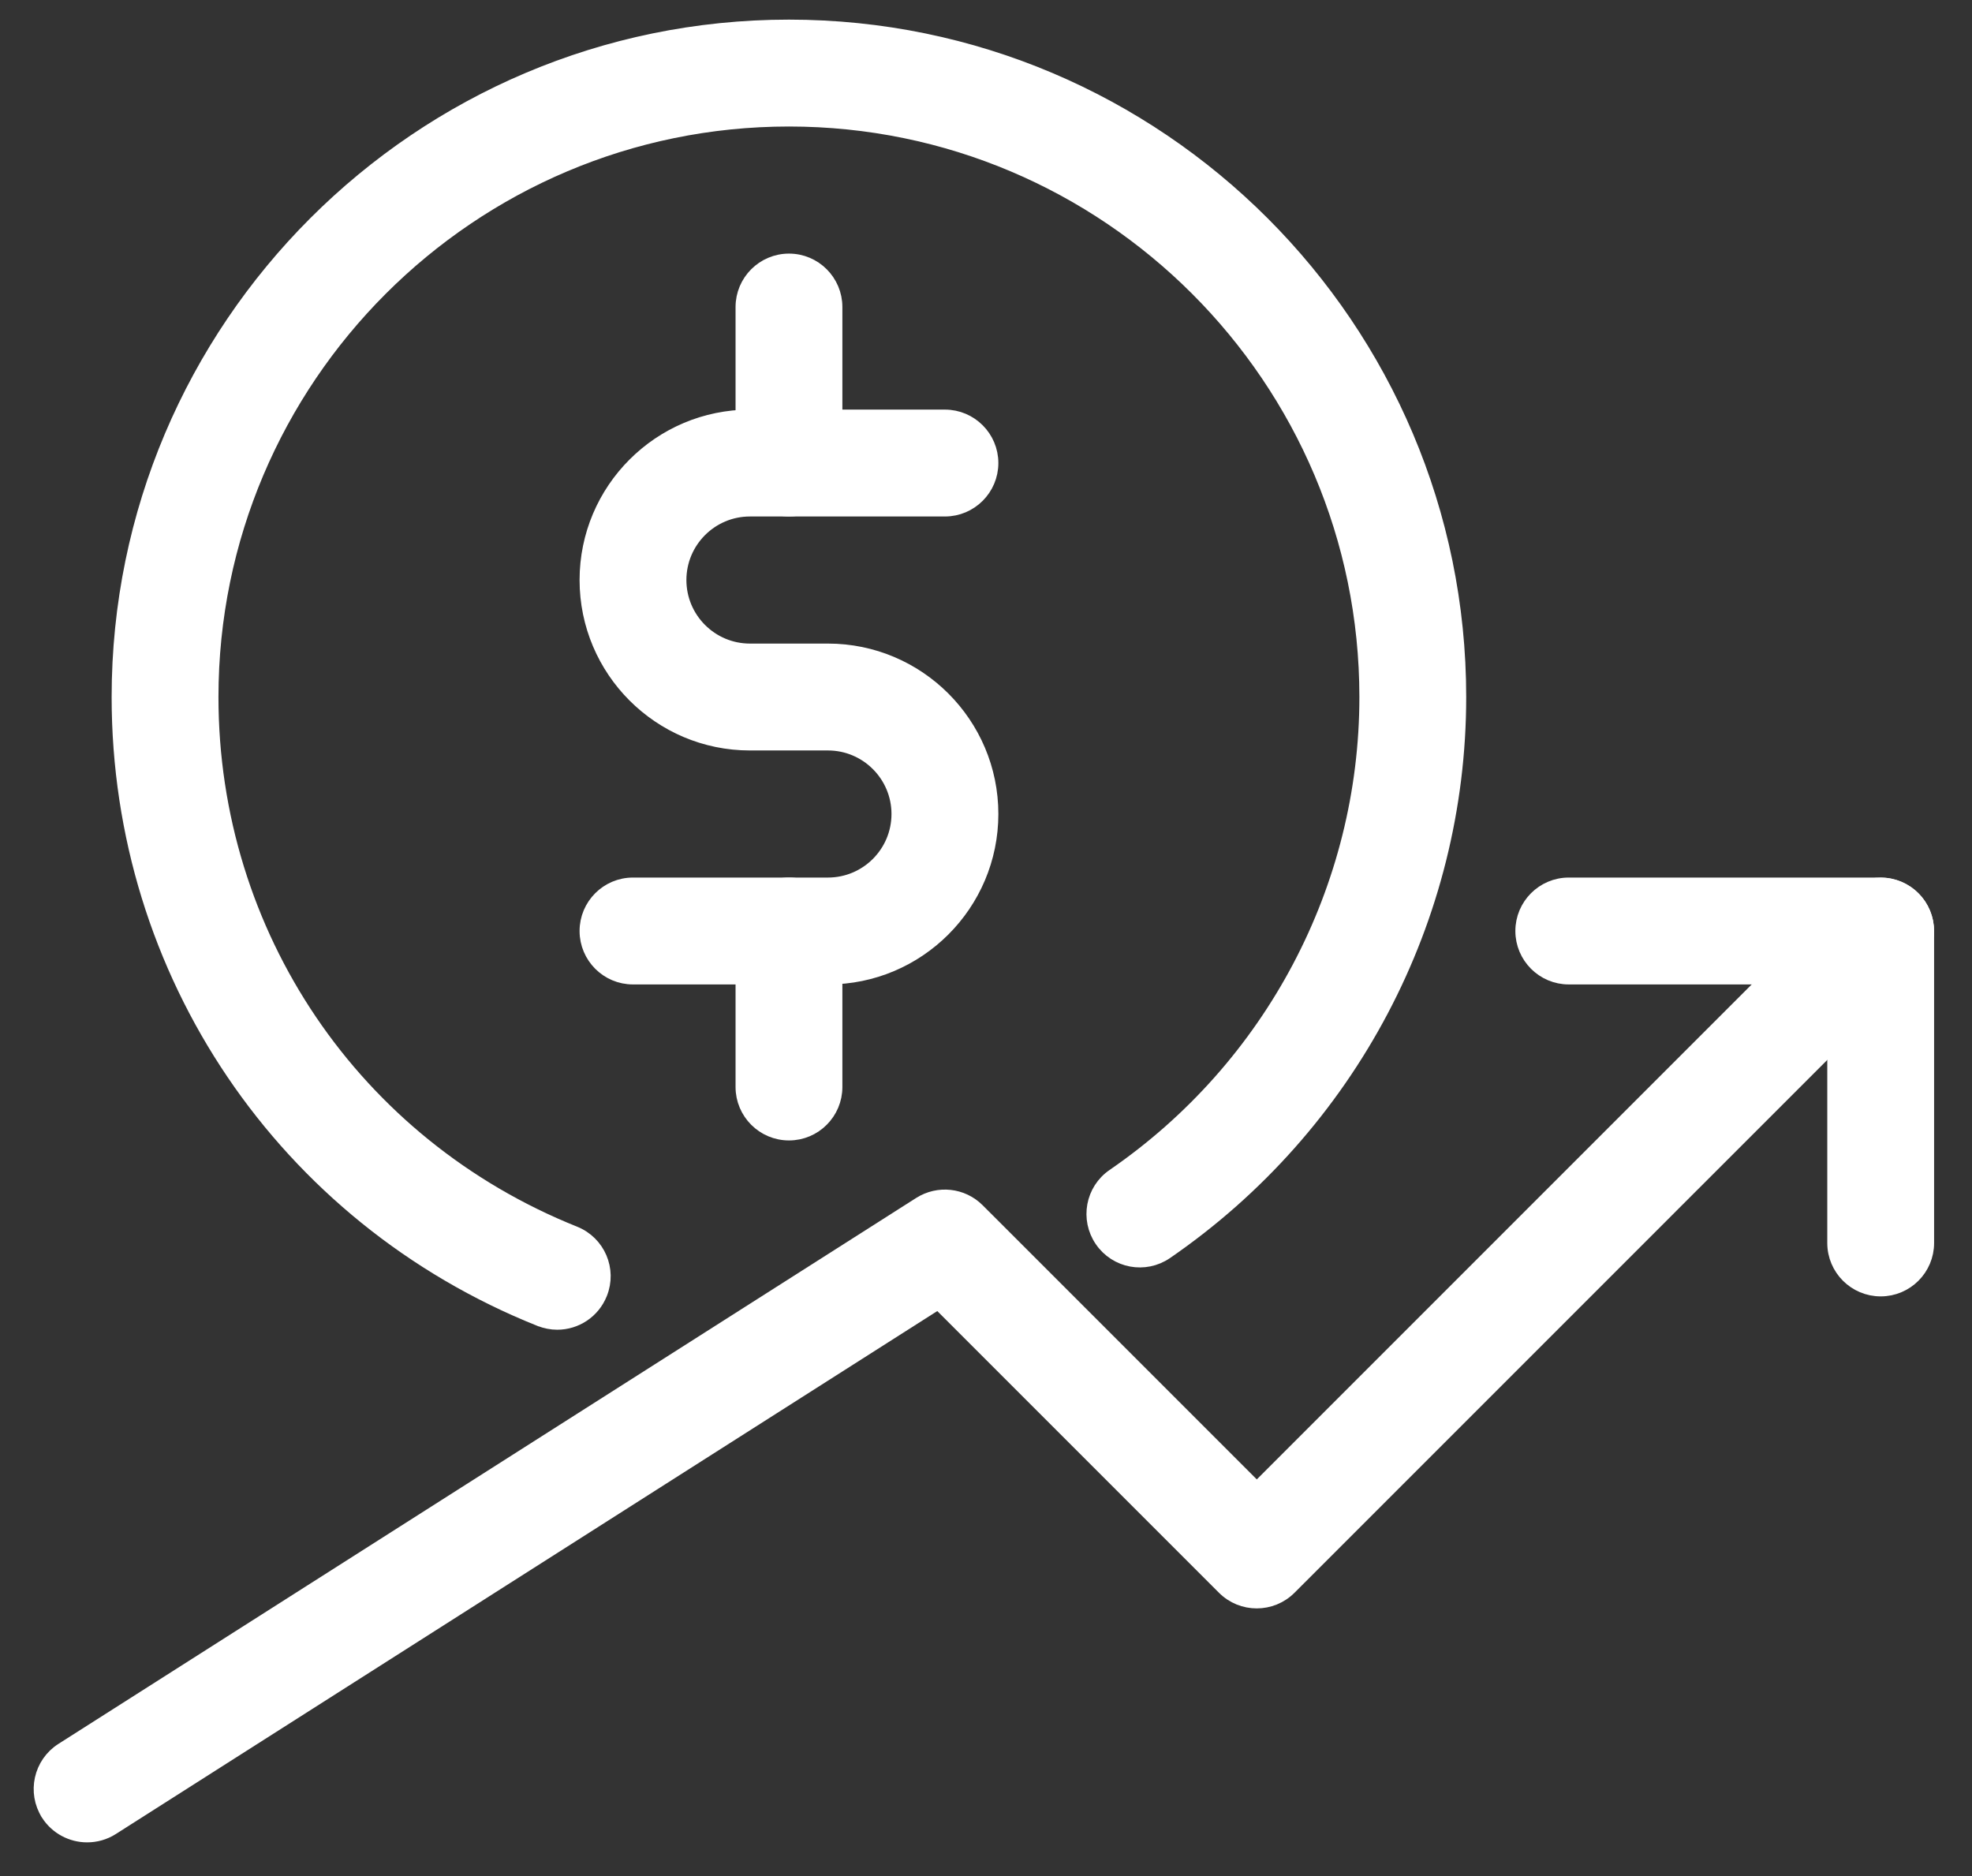
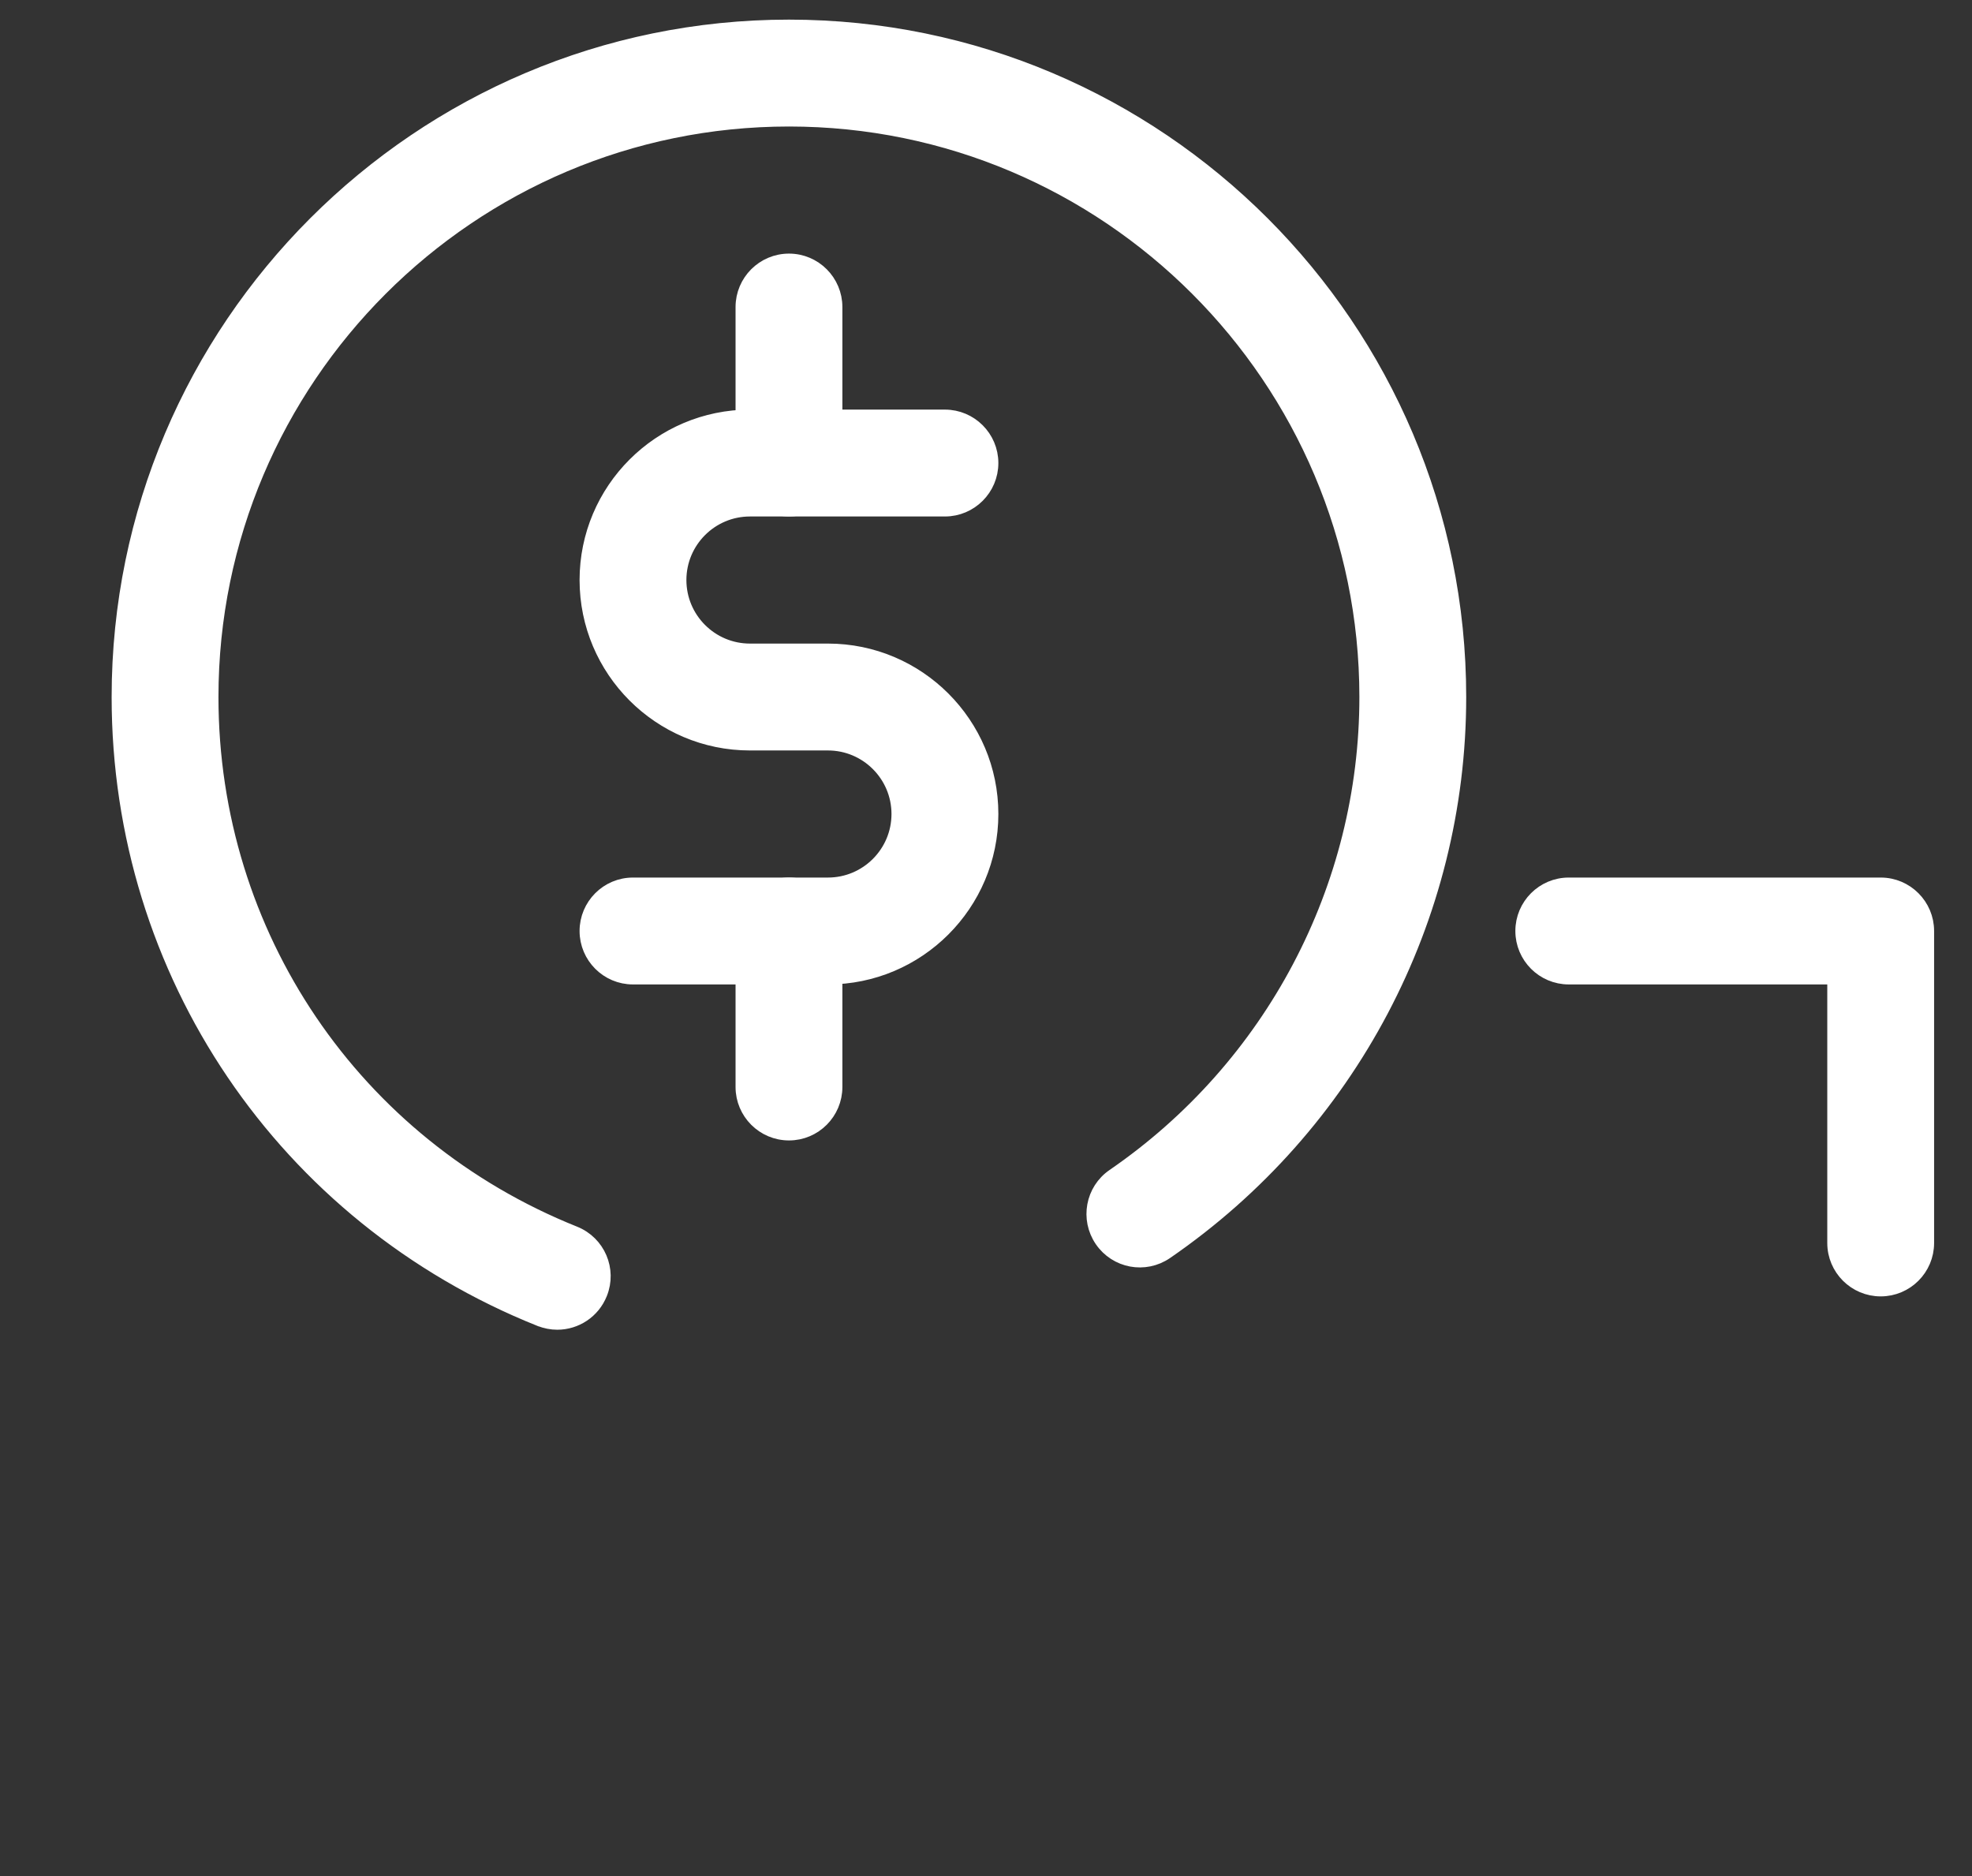
<svg xmlns="http://www.w3.org/2000/svg" width="41" height="39" viewBox="0 0 41 39" fill="none">
  <rect x="0" y="0" width="41" height="39" fill="#333333" stroke="none" />
  <path d="M11.228 27.424L11.229 27.424C11.345 27.469 11.466 27.493 11.586 27.493C11.968 27.493 12.327 27.264 12.477 26.888C12.675 26.397 12.437 25.838 11.943 25.64L11.943 25.64C7.356 23.803 4.392 19.429 4.392 14.49C4.392 7.867 9.78 2.48 16.403 2.48C23.026 2.48 28.413 7.867 28.413 14.49C28.413 18.459 26.447 22.183 23.155 24.445C22.717 24.745 22.608 25.343 22.907 25.78C23.207 26.218 23.803 26.331 24.243 26.028C28.056 23.406 30.334 19.094 30.334 14.49C30.334 6.808 24.085 0.558 16.403 0.558C8.721 0.558 2.471 6.808 2.471 14.49C2.471 20.218 5.91 25.296 11.228 27.424Z" fill="white" stroke="white" stroke-width="0.3" />
  <path d="M13.16 20.315H17.214C19.085 20.315 20.607 18.793 20.607 16.922C20.607 15.051 19.085 13.529 17.214 13.529H15.592C14.78 13.529 14.121 12.869 14.121 12.058C14.121 11.247 14.78 10.587 15.592 10.587H19.646C20.176 10.587 20.607 10.156 20.607 9.626C20.607 9.096 20.176 8.665 19.646 8.665H15.592C13.721 8.665 12.2 10.187 12.2 12.058C12.2 13.929 13.721 15.451 15.592 15.451H17.214C18.026 15.451 18.685 16.111 18.685 16.922C18.685 17.733 18.026 18.393 17.214 18.393H13.16C12.63 18.393 12.2 18.824 12.2 19.354C12.2 19.884 12.63 20.315 13.16 20.315Z" fill="white" stroke="white" stroke-width="0.3" />
  <path d="M15.443 9.626C15.443 10.156 15.873 10.586 16.404 10.586C16.934 10.586 17.364 10.156 17.364 9.626V6.383C17.364 5.853 16.934 5.422 16.404 5.422C15.873 5.422 15.443 5.853 15.443 6.383V9.626Z" fill="white" stroke="white" stroke-width="0.3" />
-   <path d="M15.443 22.597C15.443 23.127 15.873 23.558 16.404 23.558C16.934 23.558 17.364 23.127 17.364 22.597V19.354C17.364 18.824 16.934 18.393 16.404 18.393C15.873 18.393 15.443 18.824 15.443 19.354V22.597Z" fill="white" stroke="white" stroke-width="0.3" />
-   <path d="M1 37.706L1 37.707C1.184 37.992 1.494 38.15 1.811 38.15C1.989 38.15 2.168 38.102 2.328 38L19.508 27.064L25.45 33.005C25.824 33.38 26.433 33.38 26.808 33.005L39.779 20.034C40.154 19.659 40.154 19.05 39.779 18.676C39.404 18.301 38.795 18.301 38.421 18.676L26.13 30.967L20.324 25.161C20.005 24.842 19.509 24.789 19.129 25.03L1.294 36.38L1.294 36.38C0.848 36.665 0.716 37.258 1 37.706L1 37.706Z" fill="white" stroke="white" stroke-width="0.3" />
+   <path d="M15.443 22.597C15.443 23.127 15.873 23.558 16.404 23.558C16.934 23.558 17.364 23.127 17.364 22.597V19.354C17.364 18.824 16.934 18.393 16.404 18.393C15.873 18.393 15.443 18.824 15.443 19.354Z" fill="white" stroke="white" stroke-width="0.3" />
  <path d="M38.141 25.84C38.141 26.37 38.572 26.8 39.102 26.8C39.632 26.8 40.062 26.37 40.062 25.84V19.354C40.062 18.824 39.632 18.393 39.102 18.393H32.616C32.086 18.393 31.656 18.824 31.656 19.354C31.656 19.884 32.086 20.315 32.616 20.315H38.141V25.84Z" fill="white" stroke="white" stroke-width="0.3" />
</svg>